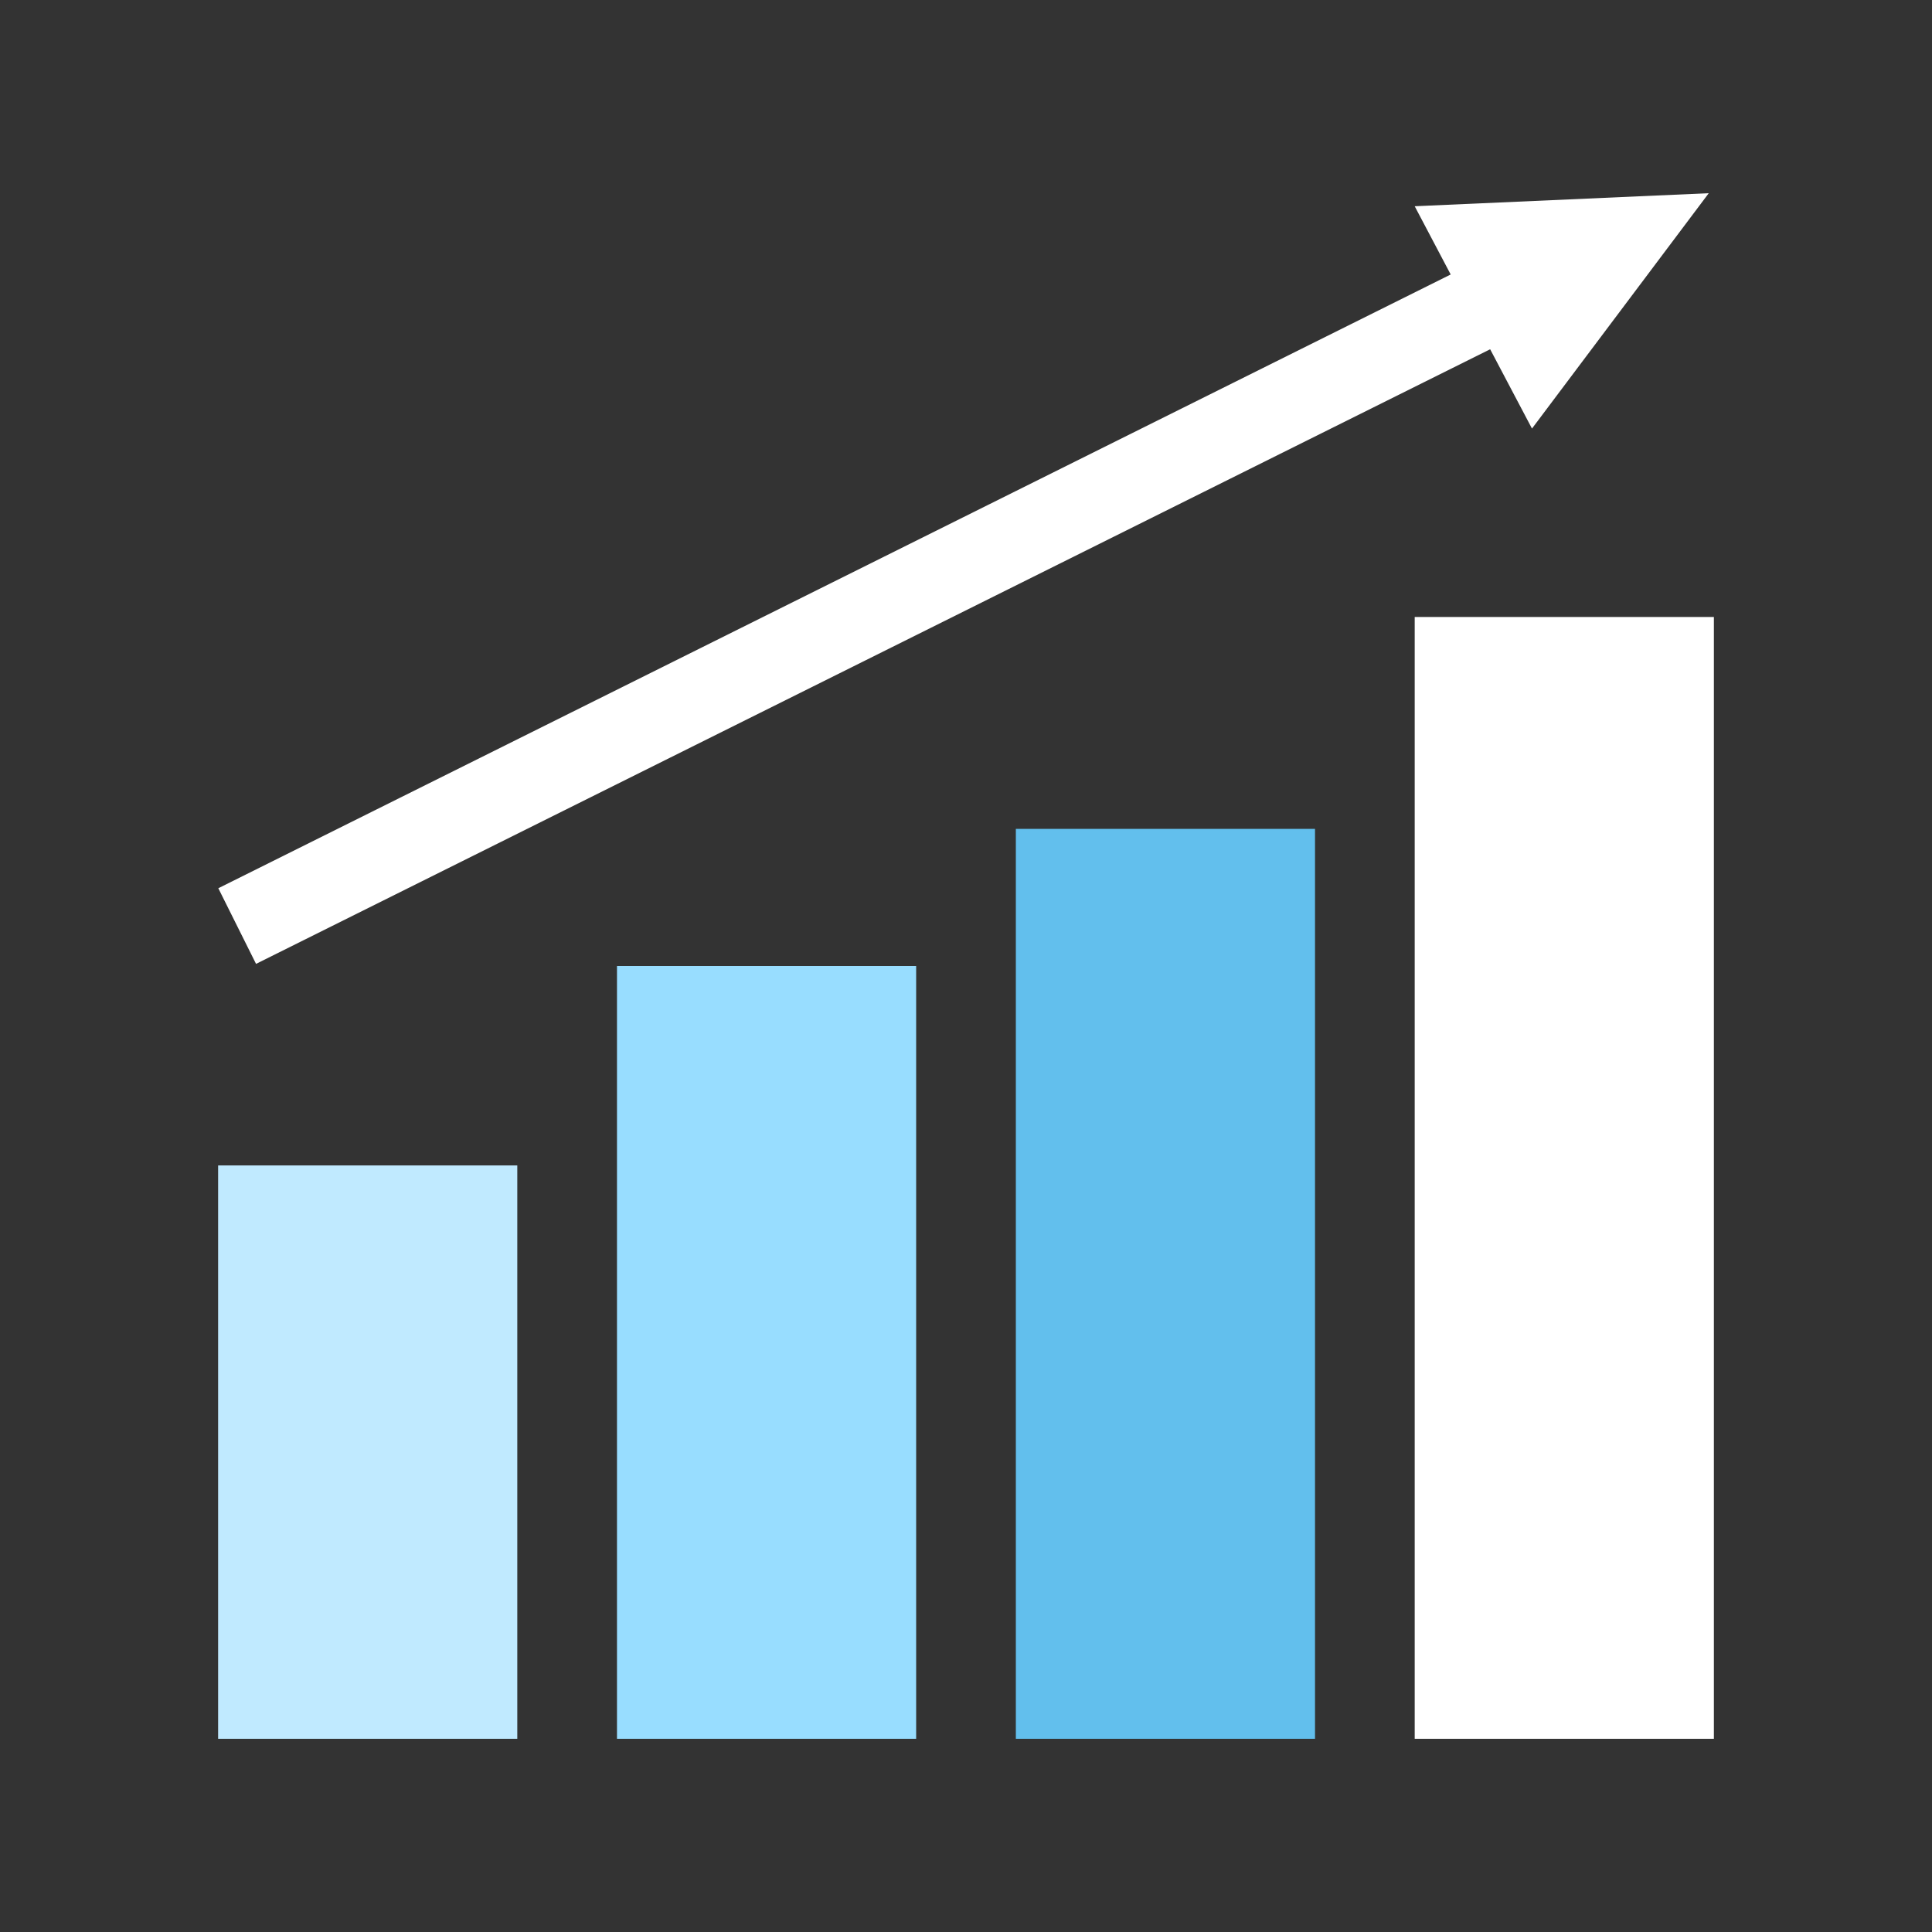
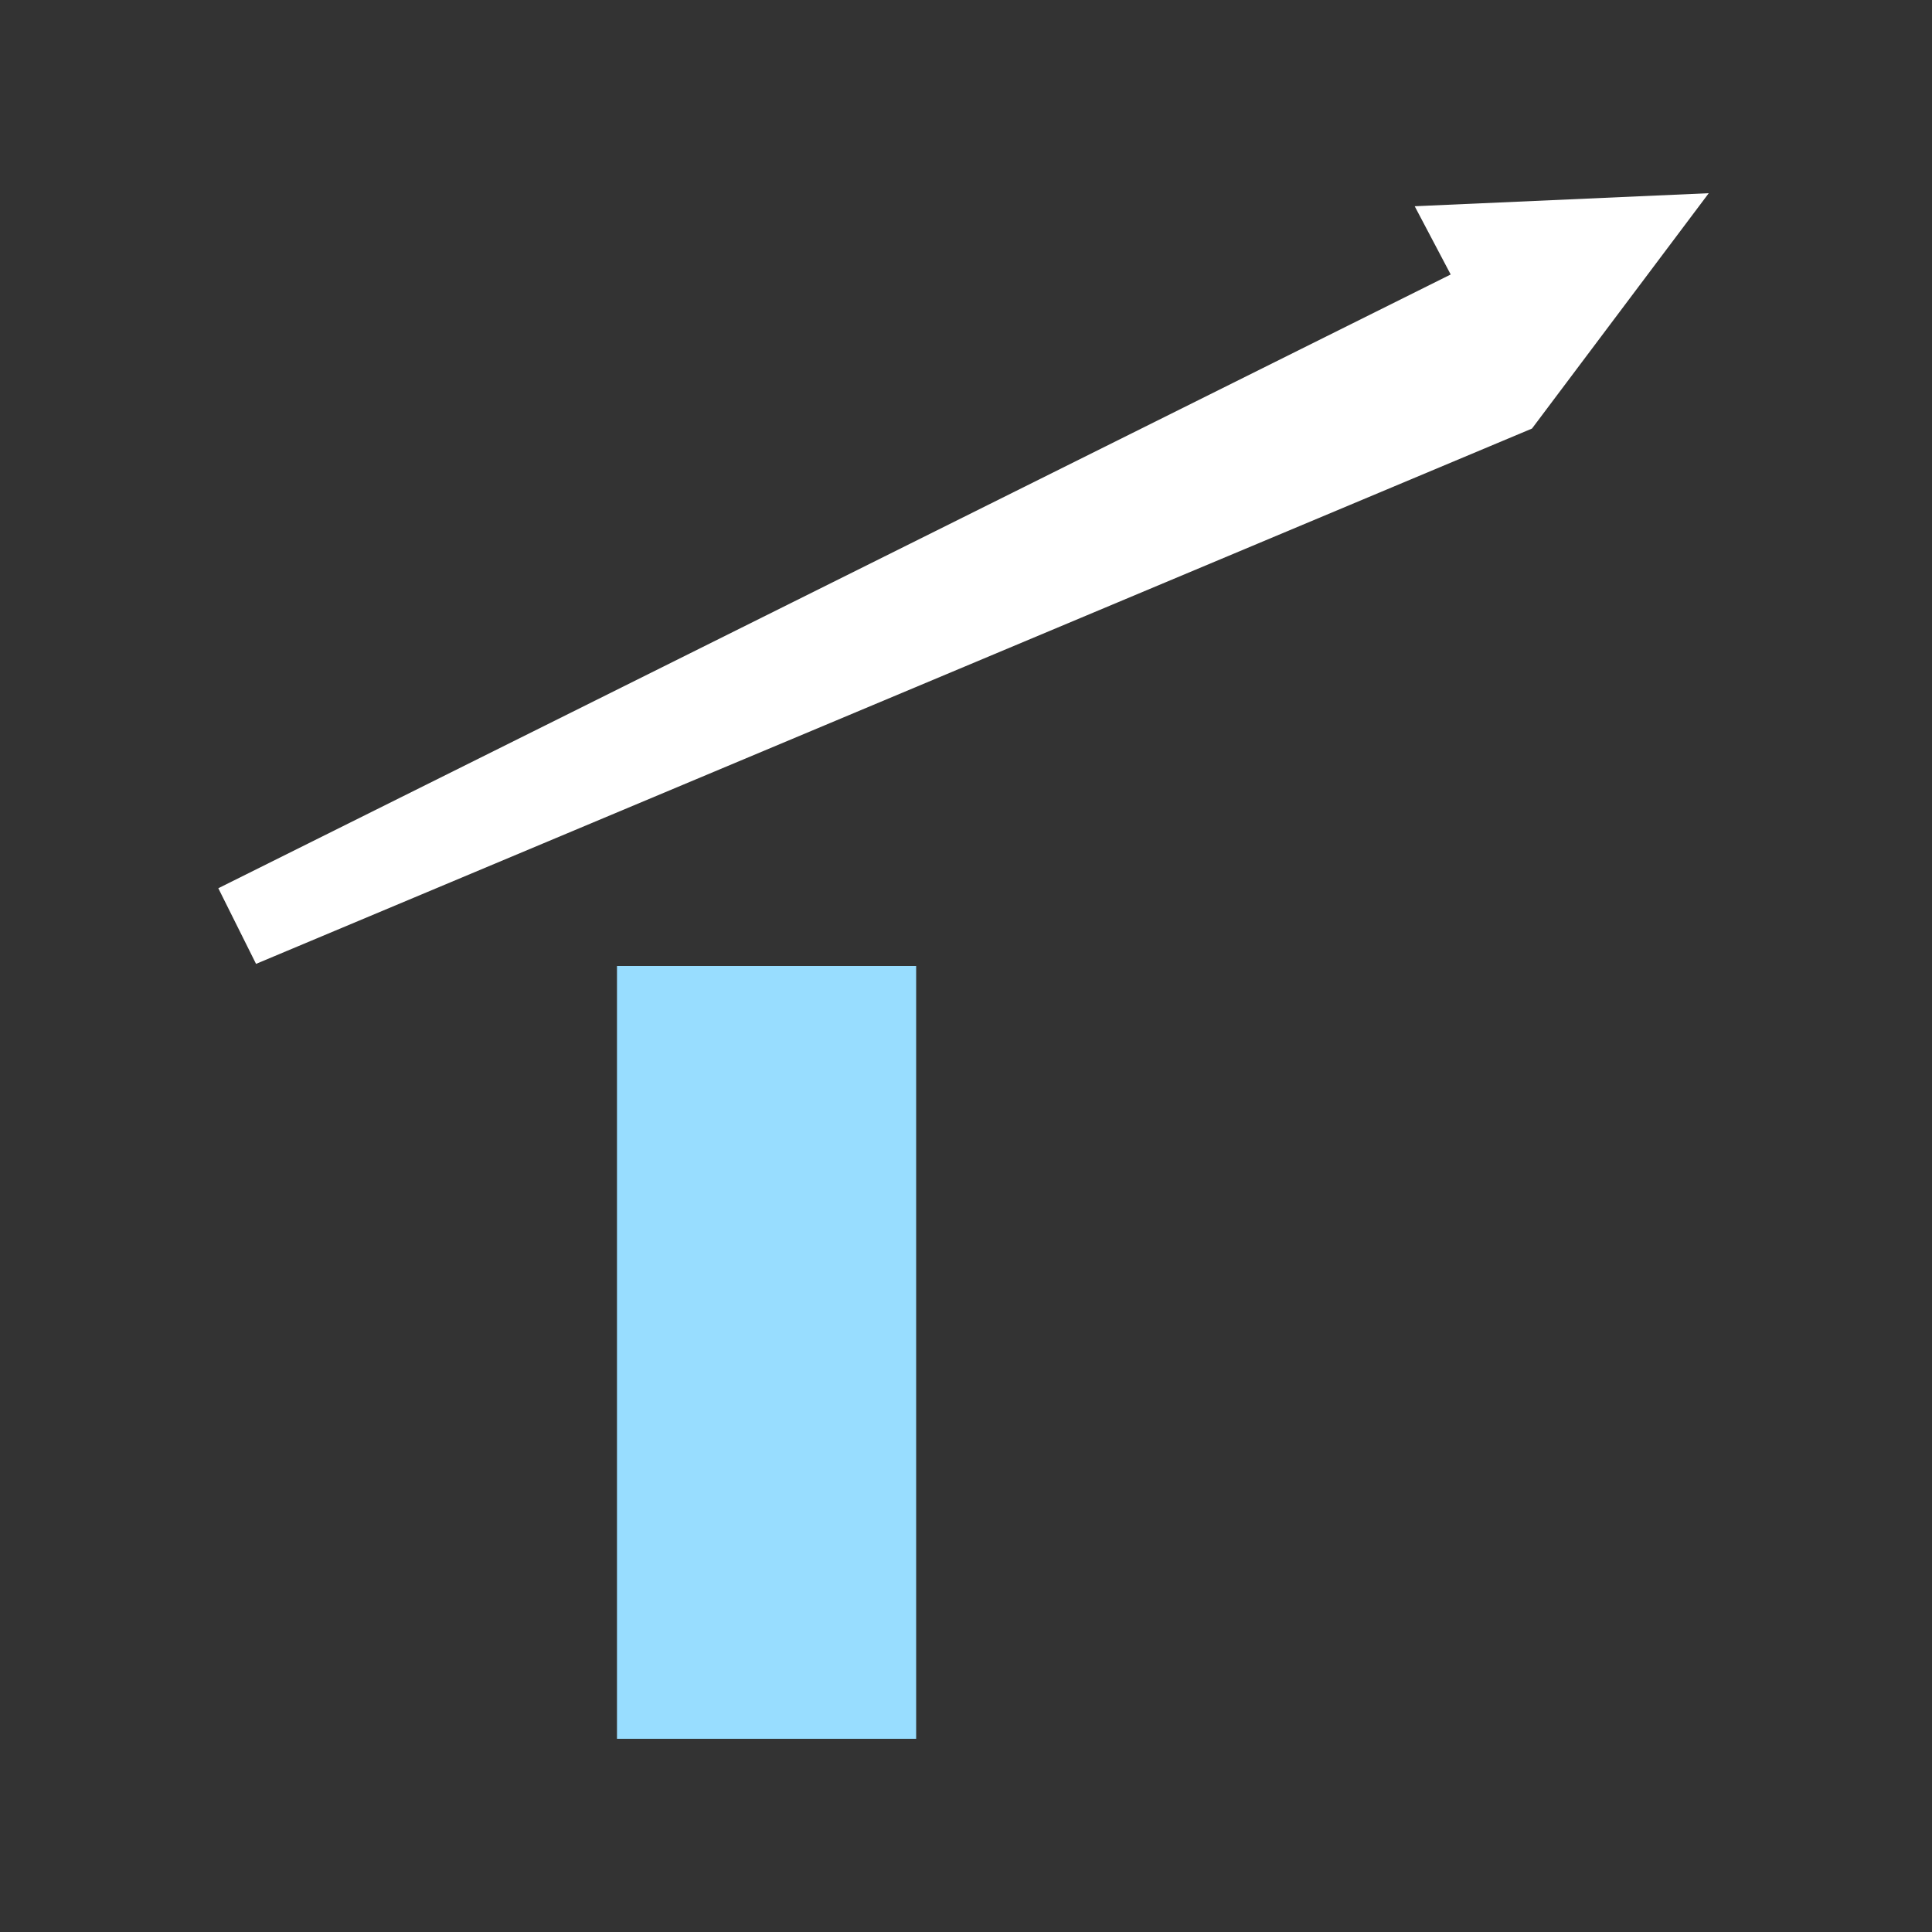
<svg xmlns="http://www.w3.org/2000/svg" width="40" height="40" viewBox="0 0 40 40" fill="none">
  <rect x="0" y="0" width="40" height="40" fill="#333333" stroke="none" />
  <g id="Component 157">
    <g id="Group 10980">
-       <rect id="Rectangle 4089" width="6.194" height="23.226" transform="matrix(-1 0 0 1 35.484 12.774)" fill="white" />
-       <rect id="Rectangle 4088" width="6.194" height="18.839" transform="matrix(-1 0 0 1 27.226 17.161)" fill="#62BFED" />
      <rect id="Rectangle 4087" width="6.194" height="16" transform="matrix(-1 0 0 1 18.968 20)" fill="#98DDFF" />
-       <rect id="Rectangle 4083" width="6.194" height="11.871" transform="matrix(-1 0 0 1 10.71 24.129)" fill="#C0EAFF" />
-       <path id="Union" fill-rule="evenodd" clip-rule="evenodd" d="M31.718 8.873L35.378 4L29.29 4.27L30.035 5.683L4.52 18.39L5.301 19.956L30.852 7.231L31.718 8.873Z" fill="white" />
+       <path id="Union" fill-rule="evenodd" clip-rule="evenodd" d="M31.718 8.873L35.378 4L29.29 4.27L30.035 5.683L4.52 18.39L5.301 19.956L31.718 8.873Z" fill="white" />
    </g>
  </g>
</svg>